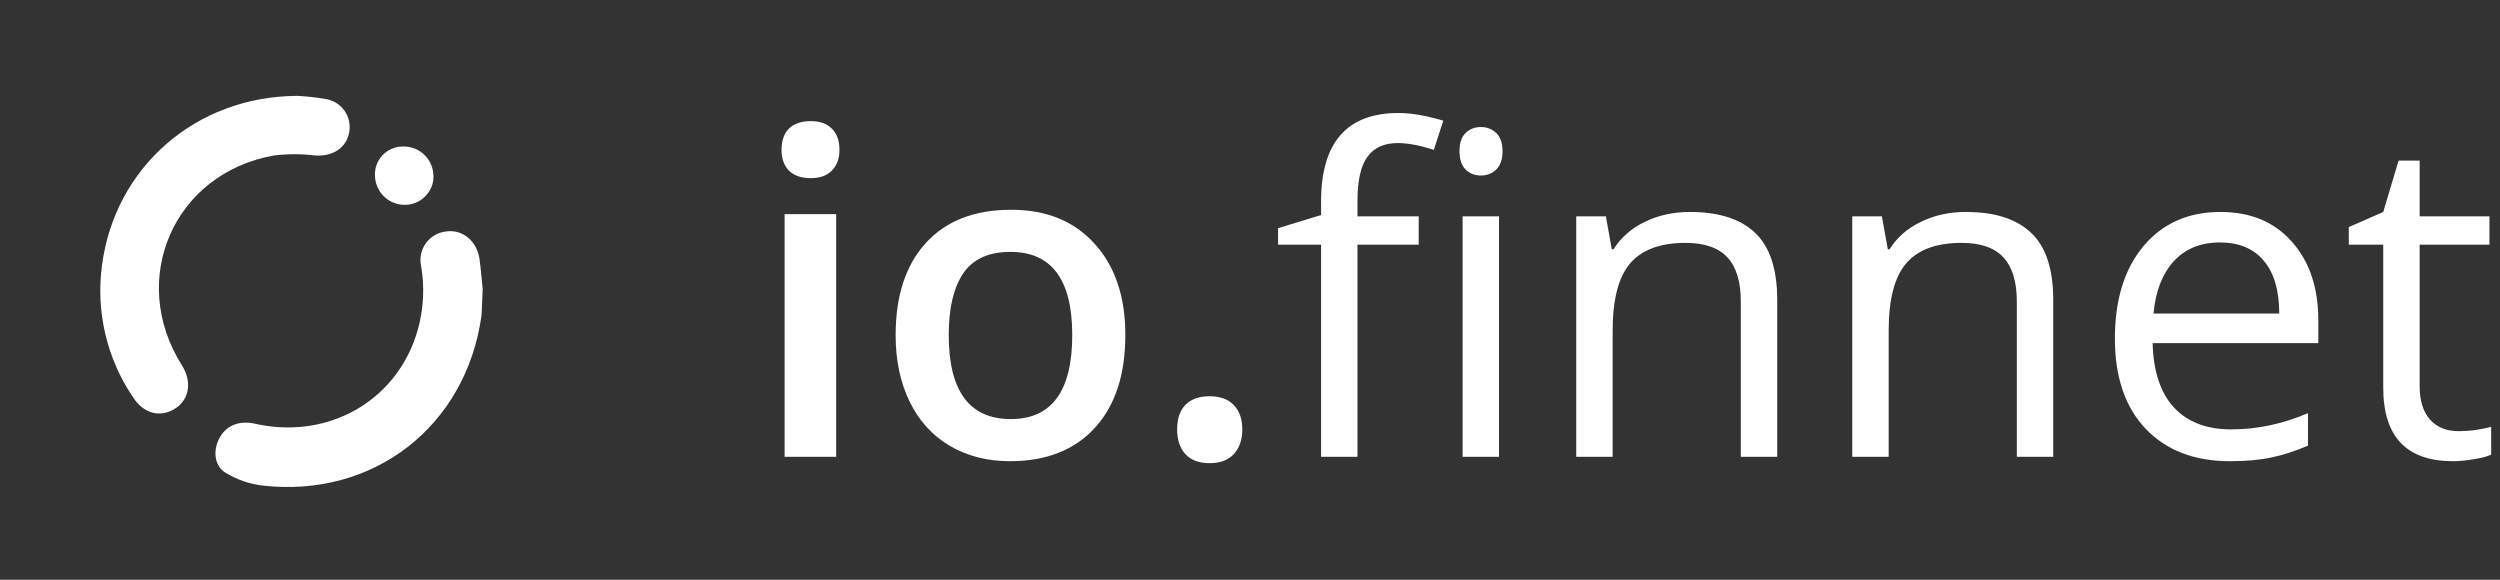
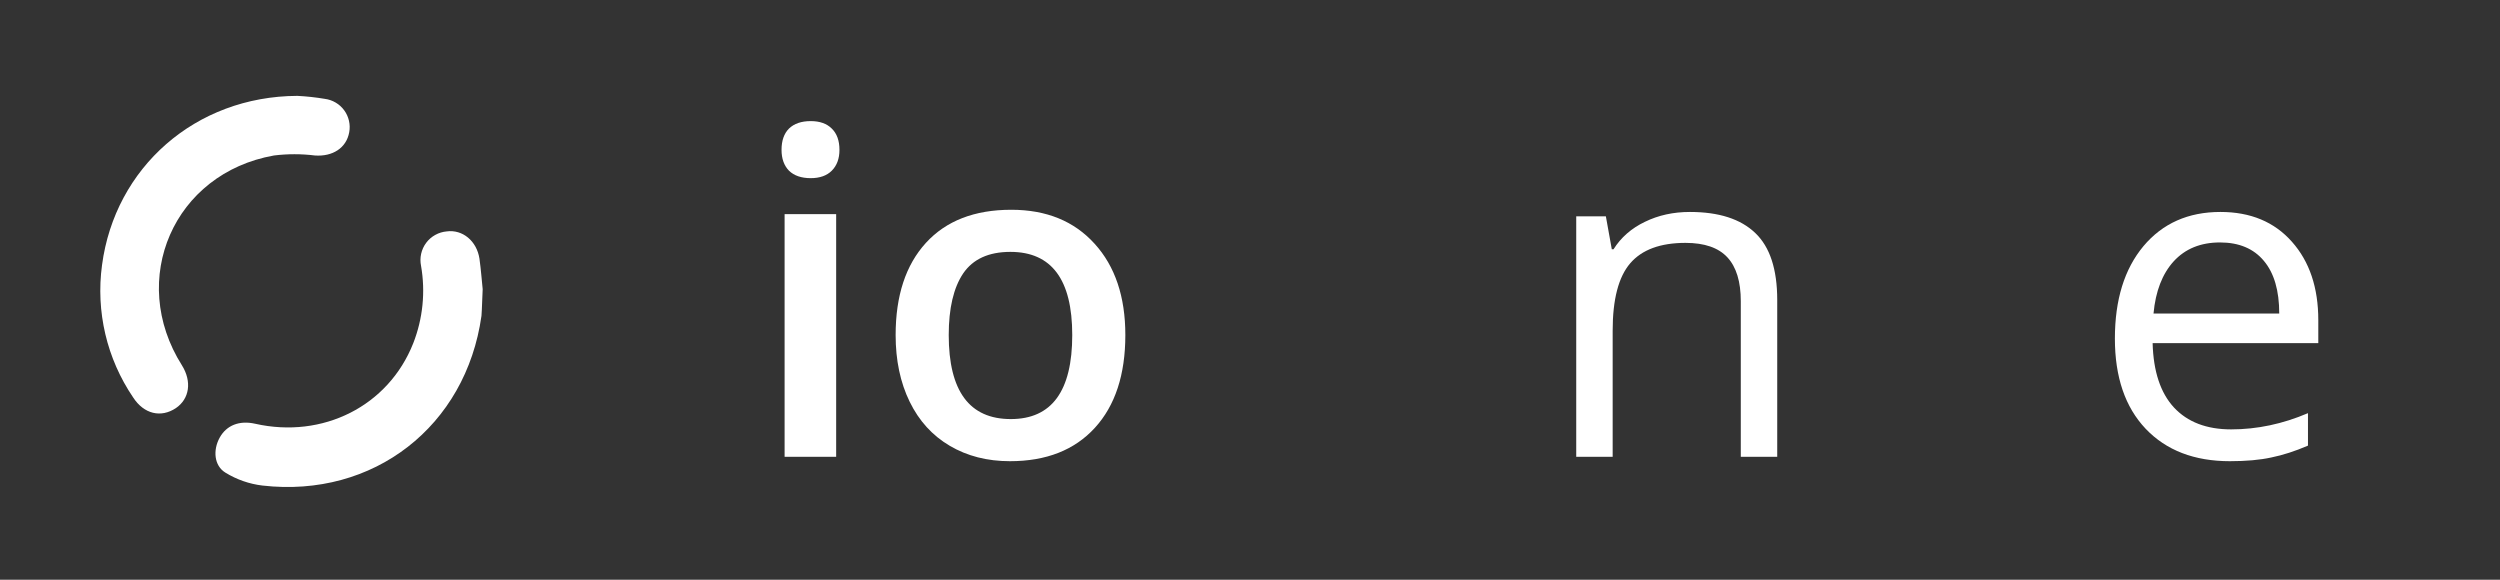
<svg xmlns="http://www.w3.org/2000/svg" width="138" height="32" viewBox="0 0 138 32" fill="none">
  <rect x="0" y="0" width="138" height="32" fill="#333333" stroke="none" />
  <path d="M46.156 25.216H43.31V11.821H46.156V25.216ZM43.141 8.272C43.141 7.763 43.278 7.372 43.552 7.097C43.835 6.823 44.235 6.685 44.752 6.685C45.252 6.685 45.64 6.823 45.914 7.097C46.197 7.372 46.338 7.763 46.338 8.272C46.338 8.757 46.197 9.14 45.914 9.423C45.64 9.697 45.252 9.834 44.752 9.834C44.235 9.834 43.835 9.697 43.552 9.423C43.278 9.14 43.141 8.757 43.141 8.272Z" fill="white" />
  <path d="M62.119 18.494C62.119 20.682 61.558 22.39 60.436 23.617C59.313 24.845 57.751 25.458 55.749 25.458C54.497 25.458 53.391 25.176 52.43 24.61C51.469 24.045 50.73 23.234 50.214 22.176C49.697 21.118 49.439 19.891 49.439 18.494C49.439 16.322 49.996 14.627 51.11 13.407C52.224 12.188 53.795 11.579 55.821 11.579C57.759 11.579 59.293 12.204 60.424 13.456C61.554 14.699 62.119 16.379 62.119 18.494ZM52.37 18.494C52.37 21.587 53.512 23.133 55.797 23.133C58.058 23.133 59.188 21.587 59.188 18.494C59.188 15.434 58.05 13.904 55.773 13.904C54.578 13.904 53.71 14.3 53.169 15.091C52.636 15.882 52.37 17.017 52.37 18.494Z" fill="white" />
-   <path d="M64.978 23.702C64.978 23.113 65.131 22.66 65.438 22.346C65.745 22.031 66.189 21.873 66.77 21.873C67.36 21.873 67.808 22.039 68.115 22.37C68.421 22.693 68.575 23.137 68.575 23.702C68.575 24.275 68.417 24.732 68.102 25.071C67.796 25.402 67.352 25.567 66.77 25.567C66.189 25.567 65.745 25.402 65.438 25.071C65.131 24.74 64.978 24.284 64.978 23.702Z" fill="white" />
-   <path d="M78.312 13.504H74.933V25.216H72.923V13.504H70.549V12.596L72.923 11.869V11.13C72.923 7.868 74.348 6.237 77.198 6.237C77.901 6.237 78.724 6.379 79.669 6.661L79.148 8.272C78.373 8.022 77.711 7.897 77.162 7.897C76.403 7.897 75.842 8.151 75.478 8.66C75.115 9.16 74.933 9.968 74.933 11.082V11.942H78.312V13.504ZM82.745 25.216H80.735V11.942H82.745V25.216ZM80.565 8.345C80.565 7.884 80.678 7.549 80.904 7.339C81.13 7.121 81.413 7.012 81.752 7.012C82.075 7.012 82.354 7.121 82.588 7.339C82.822 7.557 82.939 7.893 82.939 8.345C82.939 8.797 82.822 9.136 82.588 9.362C82.354 9.58 82.075 9.689 81.752 9.689C81.413 9.689 81.13 9.58 80.904 9.362C80.678 9.136 80.565 8.797 80.565 8.345Z" fill="white" />
  <path d="M96.092 25.216V16.629C96.092 15.547 95.846 14.74 95.353 14.207C94.861 13.674 94.09 13.407 93.04 13.407C91.651 13.407 90.634 13.783 89.988 14.534C89.342 15.285 89.019 16.524 89.019 18.252V25.216H87.008V11.942H88.644L88.971 13.759H89.067C89.479 13.104 90.057 12.6 90.799 12.245C91.542 11.881 92.37 11.7 93.282 11.7C94.881 11.7 96.084 12.087 96.891 12.862C97.699 13.629 98.103 14.861 98.103 16.556V25.216H96.092Z" fill="white" />
-   <path d="M111.328 25.216V16.629C111.328 15.547 111.082 14.74 110.59 14.207C110.097 13.674 109.326 13.407 108.276 13.407C106.888 13.407 105.87 13.783 105.224 14.534C104.578 15.285 104.255 16.524 104.255 18.252V25.216H102.245V11.942H103.88L104.207 13.759H104.304C104.716 13.104 105.293 12.6 106.036 12.245C106.779 11.881 107.606 11.7 108.519 11.7C110.117 11.7 111.32 12.087 112.128 12.862C112.935 13.629 113.339 14.861 113.339 16.556V25.216H111.328Z" fill="white" />
  <path d="M123.089 25.458C121.127 25.458 119.576 24.861 118.438 23.666C117.307 22.471 116.742 20.811 116.742 18.688C116.742 16.548 117.267 14.849 118.317 13.589C119.374 12.329 120.792 11.7 122.568 11.7C124.231 11.7 125.547 12.249 126.516 13.347C127.485 14.437 127.97 15.878 127.97 17.671V18.942H118.825C118.866 20.501 119.257 21.683 120 22.491C120.751 23.298 121.805 23.702 123.161 23.702C124.591 23.702 126.004 23.403 127.4 22.806V24.598C126.69 24.905 126.016 25.123 125.378 25.252C124.748 25.39 123.985 25.458 123.089 25.458ZM122.544 13.383C121.478 13.383 120.626 13.73 119.988 14.425C119.358 15.119 118.987 16.08 118.874 17.307H125.814C125.814 16.04 125.531 15.071 124.966 14.4C124.401 13.722 123.593 13.383 122.544 13.383Z" fill="white" />
-   <path d="M135.697 23.799C136.052 23.799 136.395 23.775 136.726 23.726C137.057 23.67 137.32 23.613 137.513 23.557V25.095C137.295 25.2 136.973 25.285 136.545 25.349C136.125 25.422 135.745 25.458 135.406 25.458C132.838 25.458 131.555 24.106 131.555 21.401V13.504H129.653V12.535L131.555 11.7L132.402 8.866H133.565V11.942H137.417V13.504H133.565V21.316C133.565 22.116 133.755 22.729 134.134 23.157C134.514 23.585 135.035 23.799 135.697 23.799Z" fill="white" />
  <path d="M16.411 5.292C10.786 5.315 6.343 9.25 5.632 14.632C5.283 17.196 5.895 19.799 7.35 21.939C7.946 22.858 8.883 23.077 9.708 22.528C10.462 22.016 10.6 21.063 10.045 20.17C7.043 15.421 9.593 9.563 15.121 8.583C15.873 8.49 16.633 8.49 17.384 8.583C18.355 8.653 19.122 8.172 19.277 7.299C19.316 7.089 19.311 6.874 19.263 6.665C19.215 6.457 19.126 6.261 19 6.089C18.874 5.916 18.714 5.771 18.53 5.663C18.346 5.554 18.142 5.484 17.93 5.457C17.427 5.373 16.92 5.317 16.411 5.292Z" fill="white" />
  <path d="M26.644 15.963C26.597 15.525 26.553 14.902 26.466 14.279C26.317 13.299 25.533 12.659 24.664 12.773C24.44 12.792 24.223 12.858 24.026 12.967C23.83 13.075 23.659 13.225 23.524 13.405C23.39 13.585 23.296 13.791 23.247 14.01C23.198 14.229 23.197 14.456 23.242 14.676C23.492 16.113 23.343 17.59 22.811 18.947C21.437 22.424 17.816 24.232 14.08 23.39C13.214 23.195 12.504 23.474 12.126 24.158C11.749 24.842 11.813 25.701 12.44 26.088C13.062 26.471 13.759 26.715 14.484 26.802C20.615 27.506 25.721 23.532 26.577 17.435C26.611 16.997 26.611 16.573 26.644 15.963Z" fill="white" />
-   <path d="M20.702 9.772C20.718 10.035 20.798 10.291 20.934 10.517C21.07 10.742 21.259 10.932 21.484 11.069C21.71 11.207 21.965 11.288 22.228 11.305C22.491 11.322 22.755 11.276 22.996 11.17C23.194 11.08 23.37 10.95 23.515 10.789C23.666 10.629 23.781 10.438 23.852 10.23C23.919 10.025 23.942 9.808 23.919 9.593C23.886 9.17 23.689 8.776 23.37 8.495C23.051 8.214 22.636 8.068 22.211 8.088C21.999 8.09 21.789 8.137 21.596 8.225C21.402 8.313 21.229 8.44 21.087 8.598C20.945 8.757 20.838 8.943 20.772 9.145C20.705 9.347 20.682 9.56 20.702 9.772Z" fill="white" />
</svg>